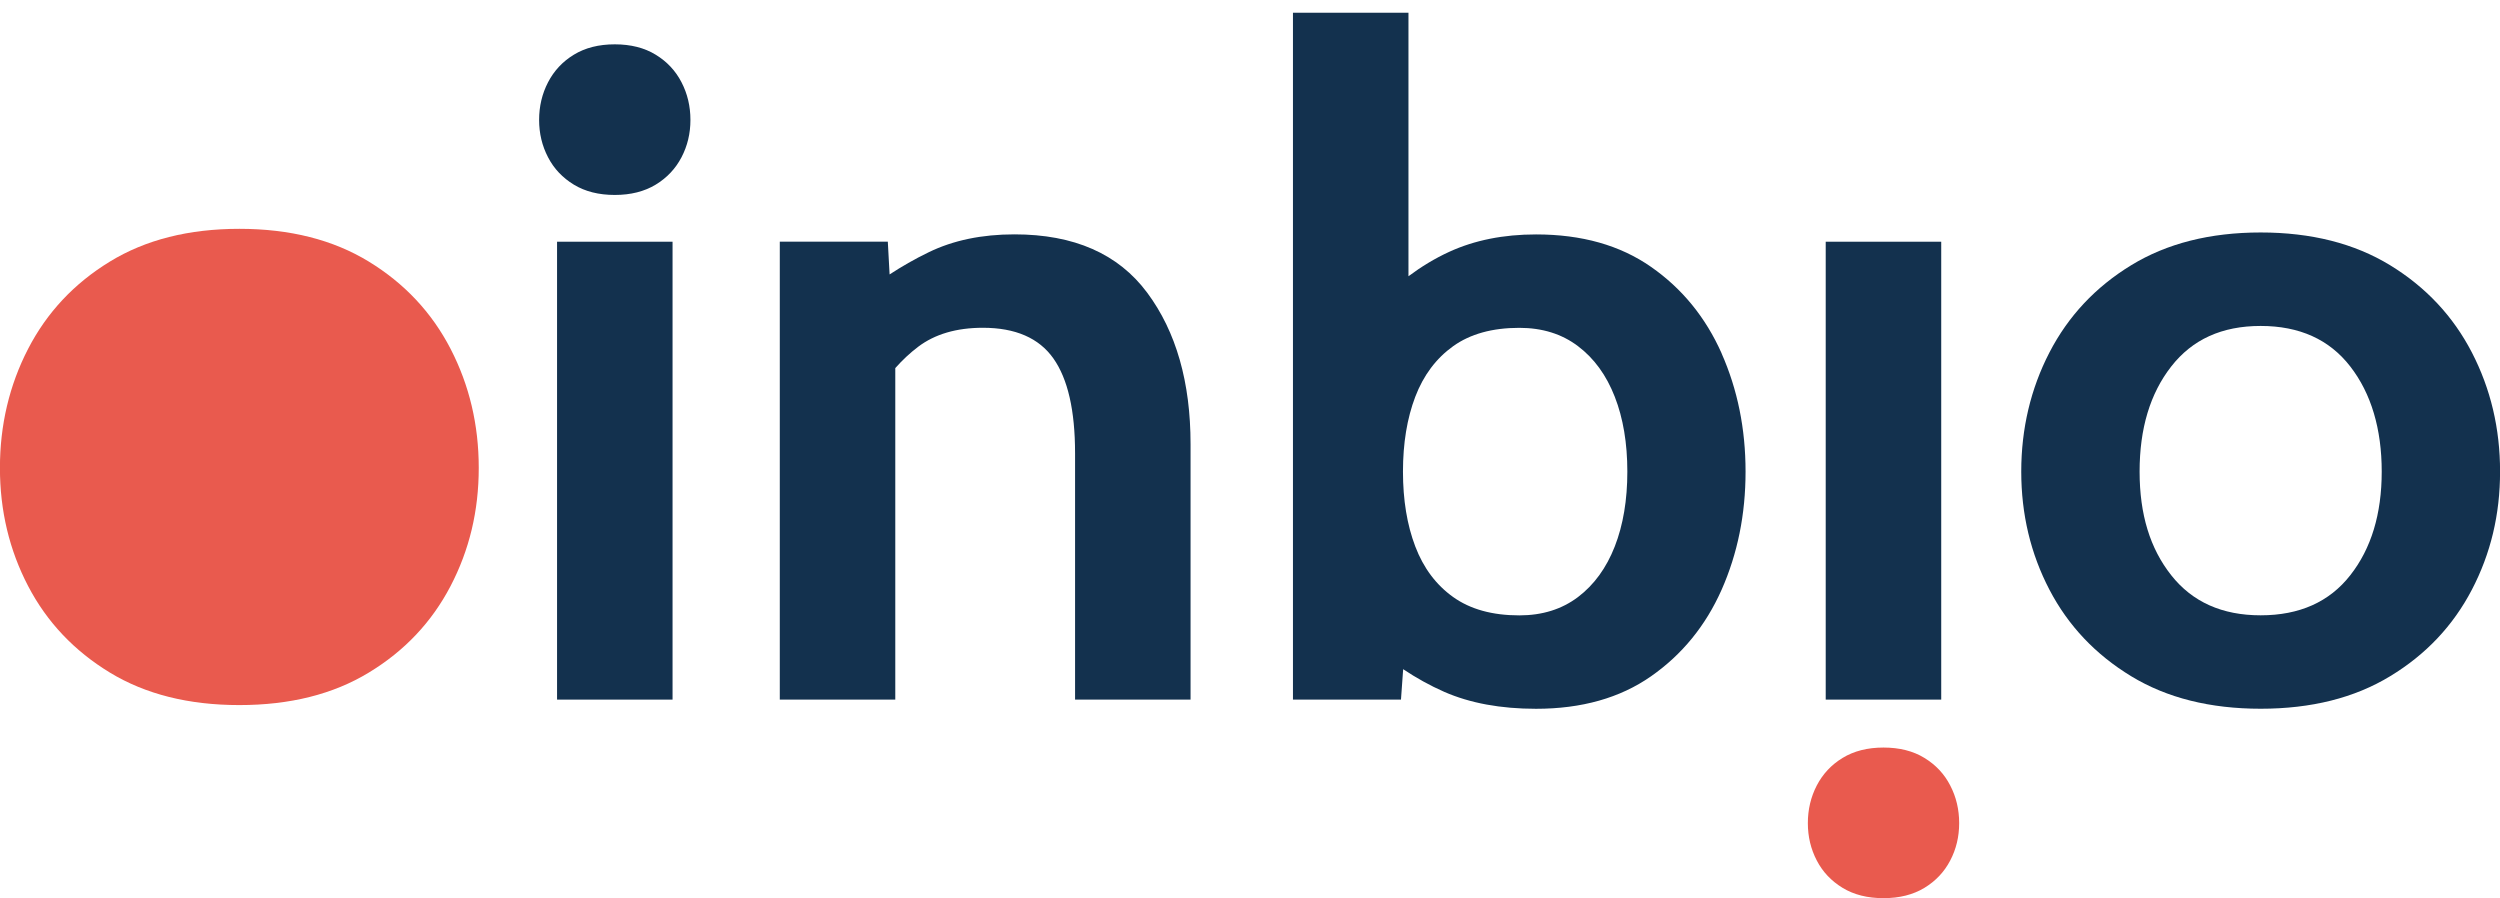
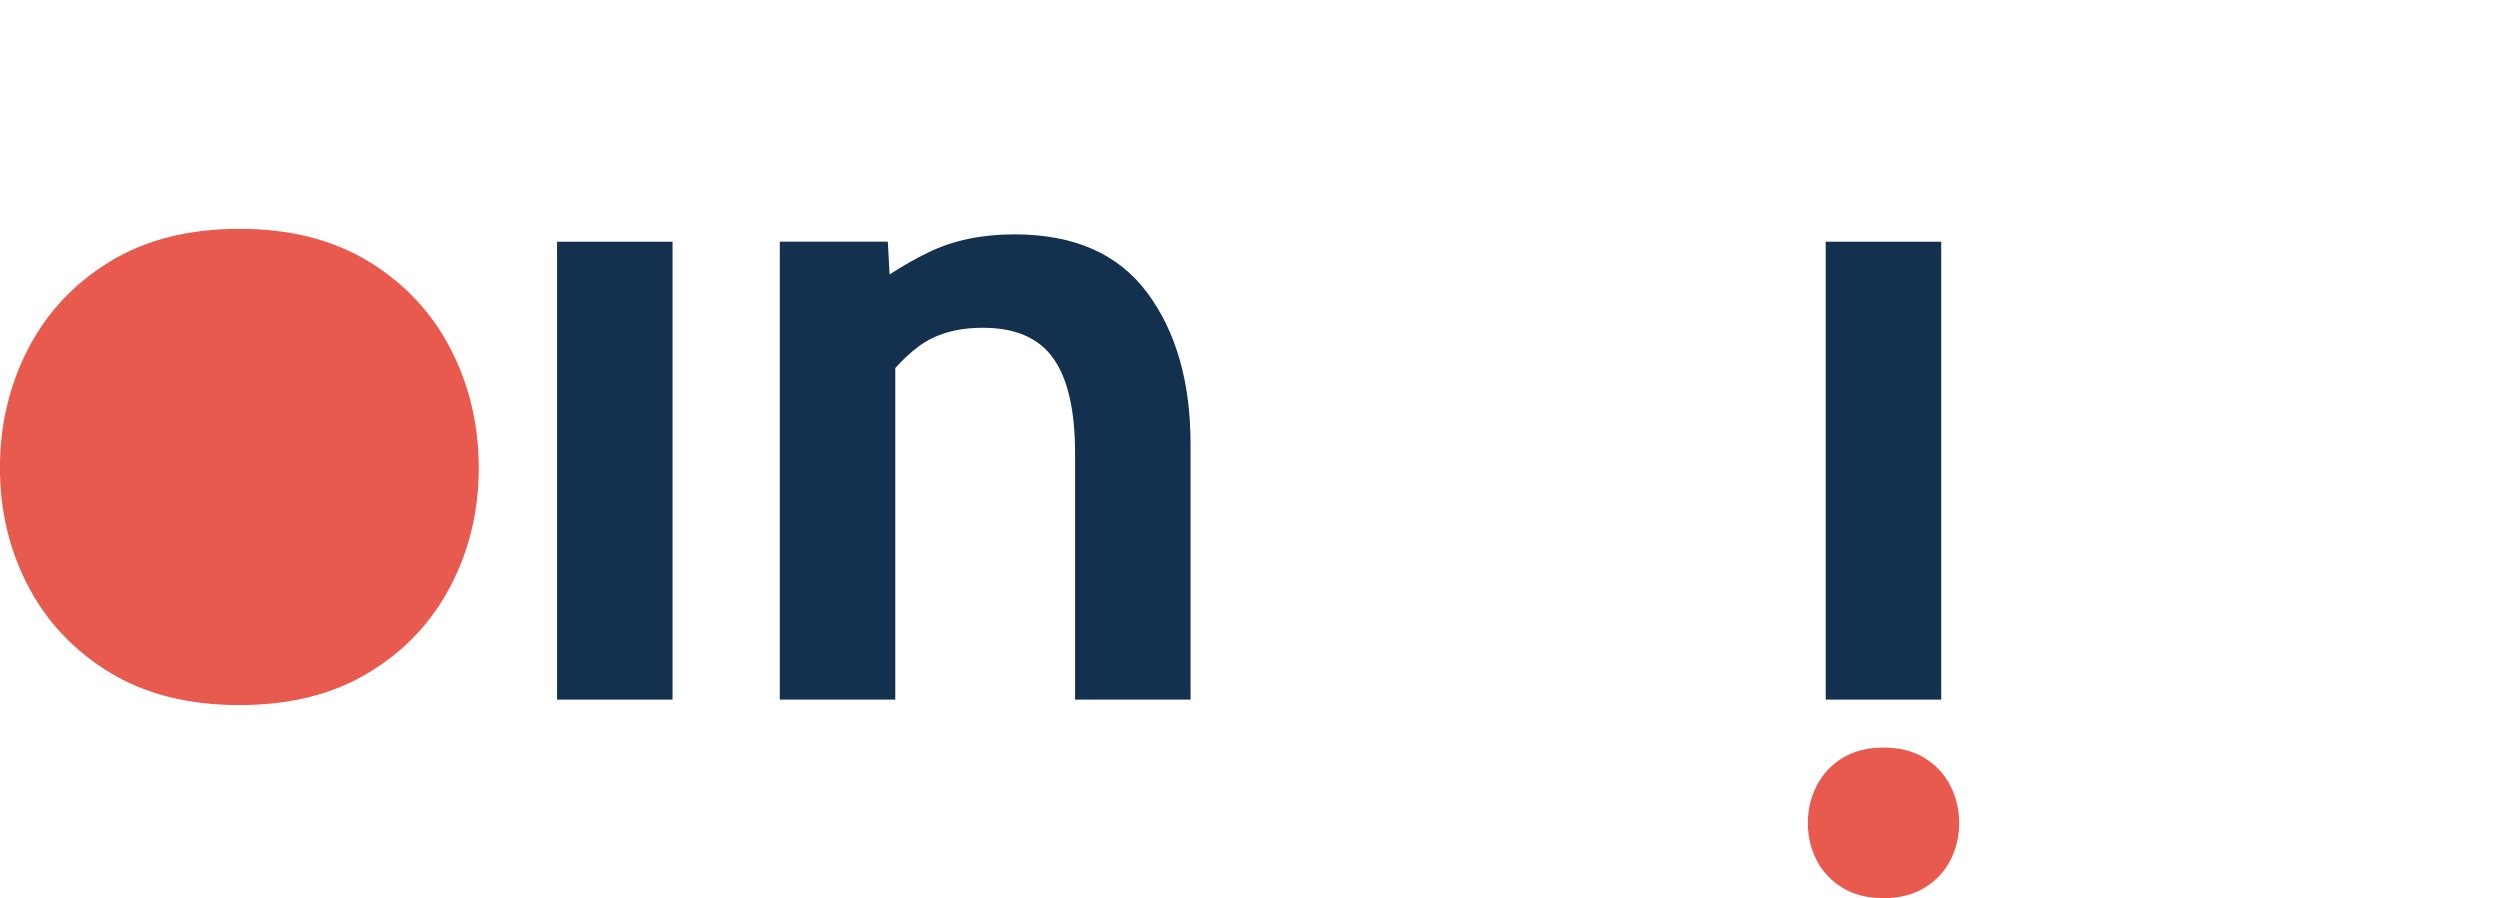
<svg xmlns="http://www.w3.org/2000/svg" fill="none" viewBox="0 0 192 69" height="69" width="192">
  <g clip-path="url(#clip0_1367_556)" id="InBio_Logo_Final_FullColor 1">
    <path fill="#13314E" d="M42.782 53.73V18.564H51.652V53.73H42.782Z" id="Vector" />
    <path fill="#13314E" d="M88.106 22.482C85.889 19.495 82.488 17.999 77.913 17.999C75.407 17.999 73.216 18.454 71.33 19.37C70.232 19.9 69.241 20.476 68.321 21.076L68.184 18.559H59.888V53.73H68.758V28.27C69.307 27.65 69.892 27.104 70.512 26.634C71.798 25.663 73.455 25.173 75.483 25.173C77.984 25.173 79.794 25.959 80.902 27.53C82.01 29.101 82.565 31.527 82.565 34.809V53.73H91.435V34.108C91.435 29.351 90.327 25.473 88.111 22.487L88.106 22.482Z" id="Vector_2" />
-     <path fill="#13314E" d="M132.224 27.144C130.994 24.378 129.189 22.162 126.805 20.5C124.421 18.834 121.478 18.004 117.97 18.004C115.464 18.004 113.243 18.449 111.301 19.34C110.198 19.845 109.156 20.48 108.17 21.216V0.979H99.299V53.73H107.595L107.763 51.394C108.775 52.069 109.827 52.654 110.92 53.135C112.897 54 115.246 54.435 117.965 54.435C121.468 54.435 124.416 53.605 126.8 51.939C129.184 50.273 130.989 48.062 132.219 45.295C133.444 42.529 134.059 39.507 134.059 36.22C134.059 32.933 133.444 29.911 132.219 27.144H132.224ZM124.015 41.968C123.369 43.619 122.429 44.915 121.188 45.855C119.948 46.791 118.448 47.261 116.684 47.261C114.61 47.261 112.918 46.791 111.606 45.855C110.294 44.92 109.324 43.624 108.693 41.968C108.063 40.317 107.748 38.396 107.748 36.22C107.748 34.044 108.063 32.122 108.693 30.471C109.324 28.82 110.294 27.525 111.606 26.584C112.918 25.648 114.61 25.178 116.684 25.178C118.448 25.178 119.953 25.648 121.188 26.584C122.429 27.52 123.369 28.815 124.015 30.471C124.66 32.122 124.98 34.044 124.98 36.22C124.98 38.396 124.66 40.317 124.015 41.968Z" id="Vector_3" />
    <path fill="#13314E" d="M140.215 53.73V18.564H149.086V53.73H140.215Z" id="Vector_4" />
-     <path fill="#13314E" d="M173.618 54.431C169.735 54.431 166.415 53.6 163.675 51.934C160.935 50.268 158.841 48.057 157.397 45.29C155.954 42.523 155.232 39.502 155.232 36.215C155.232 32.928 155.954 29.861 157.397 27.069C158.841 24.278 160.93 22.047 163.675 20.37C166.415 18.695 169.73 17.854 173.618 17.854C177.507 17.854 180.817 18.695 183.562 20.37C186.302 22.047 188.396 24.278 189.84 27.069C191.283 29.861 192.005 32.908 192.005 36.215C192.005 39.522 191.283 42.523 189.84 45.29C188.396 48.057 186.307 50.273 183.562 51.934C180.822 53.6 177.507 54.431 173.618 54.431ZM173.618 47.256C176.597 47.256 178.895 46.231 180.501 44.179C182.113 42.128 182.916 39.472 182.916 36.215C182.916 32.958 182.113 30.221 180.501 28.145C178.895 26.069 176.597 25.033 173.618 25.033C170.64 25.033 168.372 26.069 166.751 28.145C165.129 30.221 164.321 32.908 164.321 36.215C164.321 39.522 165.129 42.128 166.751 44.179C168.372 46.231 170.66 47.256 173.618 47.256Z" id="Vector_5" />
    <path fill="#E95A4E" d="M18.382 54.15C14.498 54.15 11.178 53.32 8.438 51.654C5.699 49.988 3.604 47.776 2.16 45.01C0.717 42.243 -0.005 39.221 -0.005 35.934C-0.005 32.648 0.717 29.581 2.16 26.789C3.604 23.997 5.693 21.766 8.438 20.09C11.178 18.414 14.493 17.574 18.382 17.574C22.27 17.574 25.58 18.414 28.325 20.09C31.065 21.766 33.159 23.997 34.603 26.789C36.046 29.581 36.768 32.628 36.768 35.934C36.768 39.242 36.046 42.243 34.603 45.01C33.159 47.776 31.07 49.993 28.325 51.654C25.585 53.32 22.27 54.15 18.382 54.15Z" id="Vector_6" />
    <path fill="#E95A4E" d="M144.653 68.979C143.423 68.979 142.376 68.714 141.512 68.188C140.648 67.663 139.982 66.963 139.529 66.087C139.072 65.212 138.843 64.256 138.843 63.215C138.843 62.175 139.072 61.204 139.529 60.324C139.987 59.443 140.648 58.733 141.512 58.208C142.381 57.677 143.428 57.412 144.653 57.412C145.878 57.412 146.931 57.677 147.795 58.208C148.664 58.738 149.325 59.443 149.777 60.324C150.235 61.204 150.464 62.17 150.464 63.215C150.464 64.261 150.235 65.212 149.777 66.087C149.32 66.963 148.659 67.663 147.795 68.188C146.925 68.714 145.878 68.979 144.653 68.979Z" id="Vector_7" />
-     <path fill="#13314E" d="M47.215 14.972C45.984 14.972 44.937 14.707 44.073 14.182C43.209 13.656 42.543 12.956 42.091 12.08C41.633 11.205 41.404 10.249 41.404 9.209C41.404 8.168 41.633 7.197 42.091 6.317C42.548 5.436 43.209 4.726 44.073 4.201C44.942 3.67 45.989 3.405 47.215 3.405C48.44 3.405 49.492 3.67 50.356 4.201C51.225 4.731 51.886 5.436 52.339 6.317C52.796 7.197 53.025 8.163 53.025 9.209C53.025 10.254 52.796 11.205 52.339 12.08C51.881 12.956 51.22 13.656 50.356 14.182C49.487 14.707 48.44 14.972 47.215 14.972Z" id="Vector_8" />
  </g>
  <defs>
    <clipPath id="clip0_1367_556">
      <rect transform="translate(0 0.979)" fill="white" height="68" width="192" />
    </clipPath>
  </defs>
</svg>